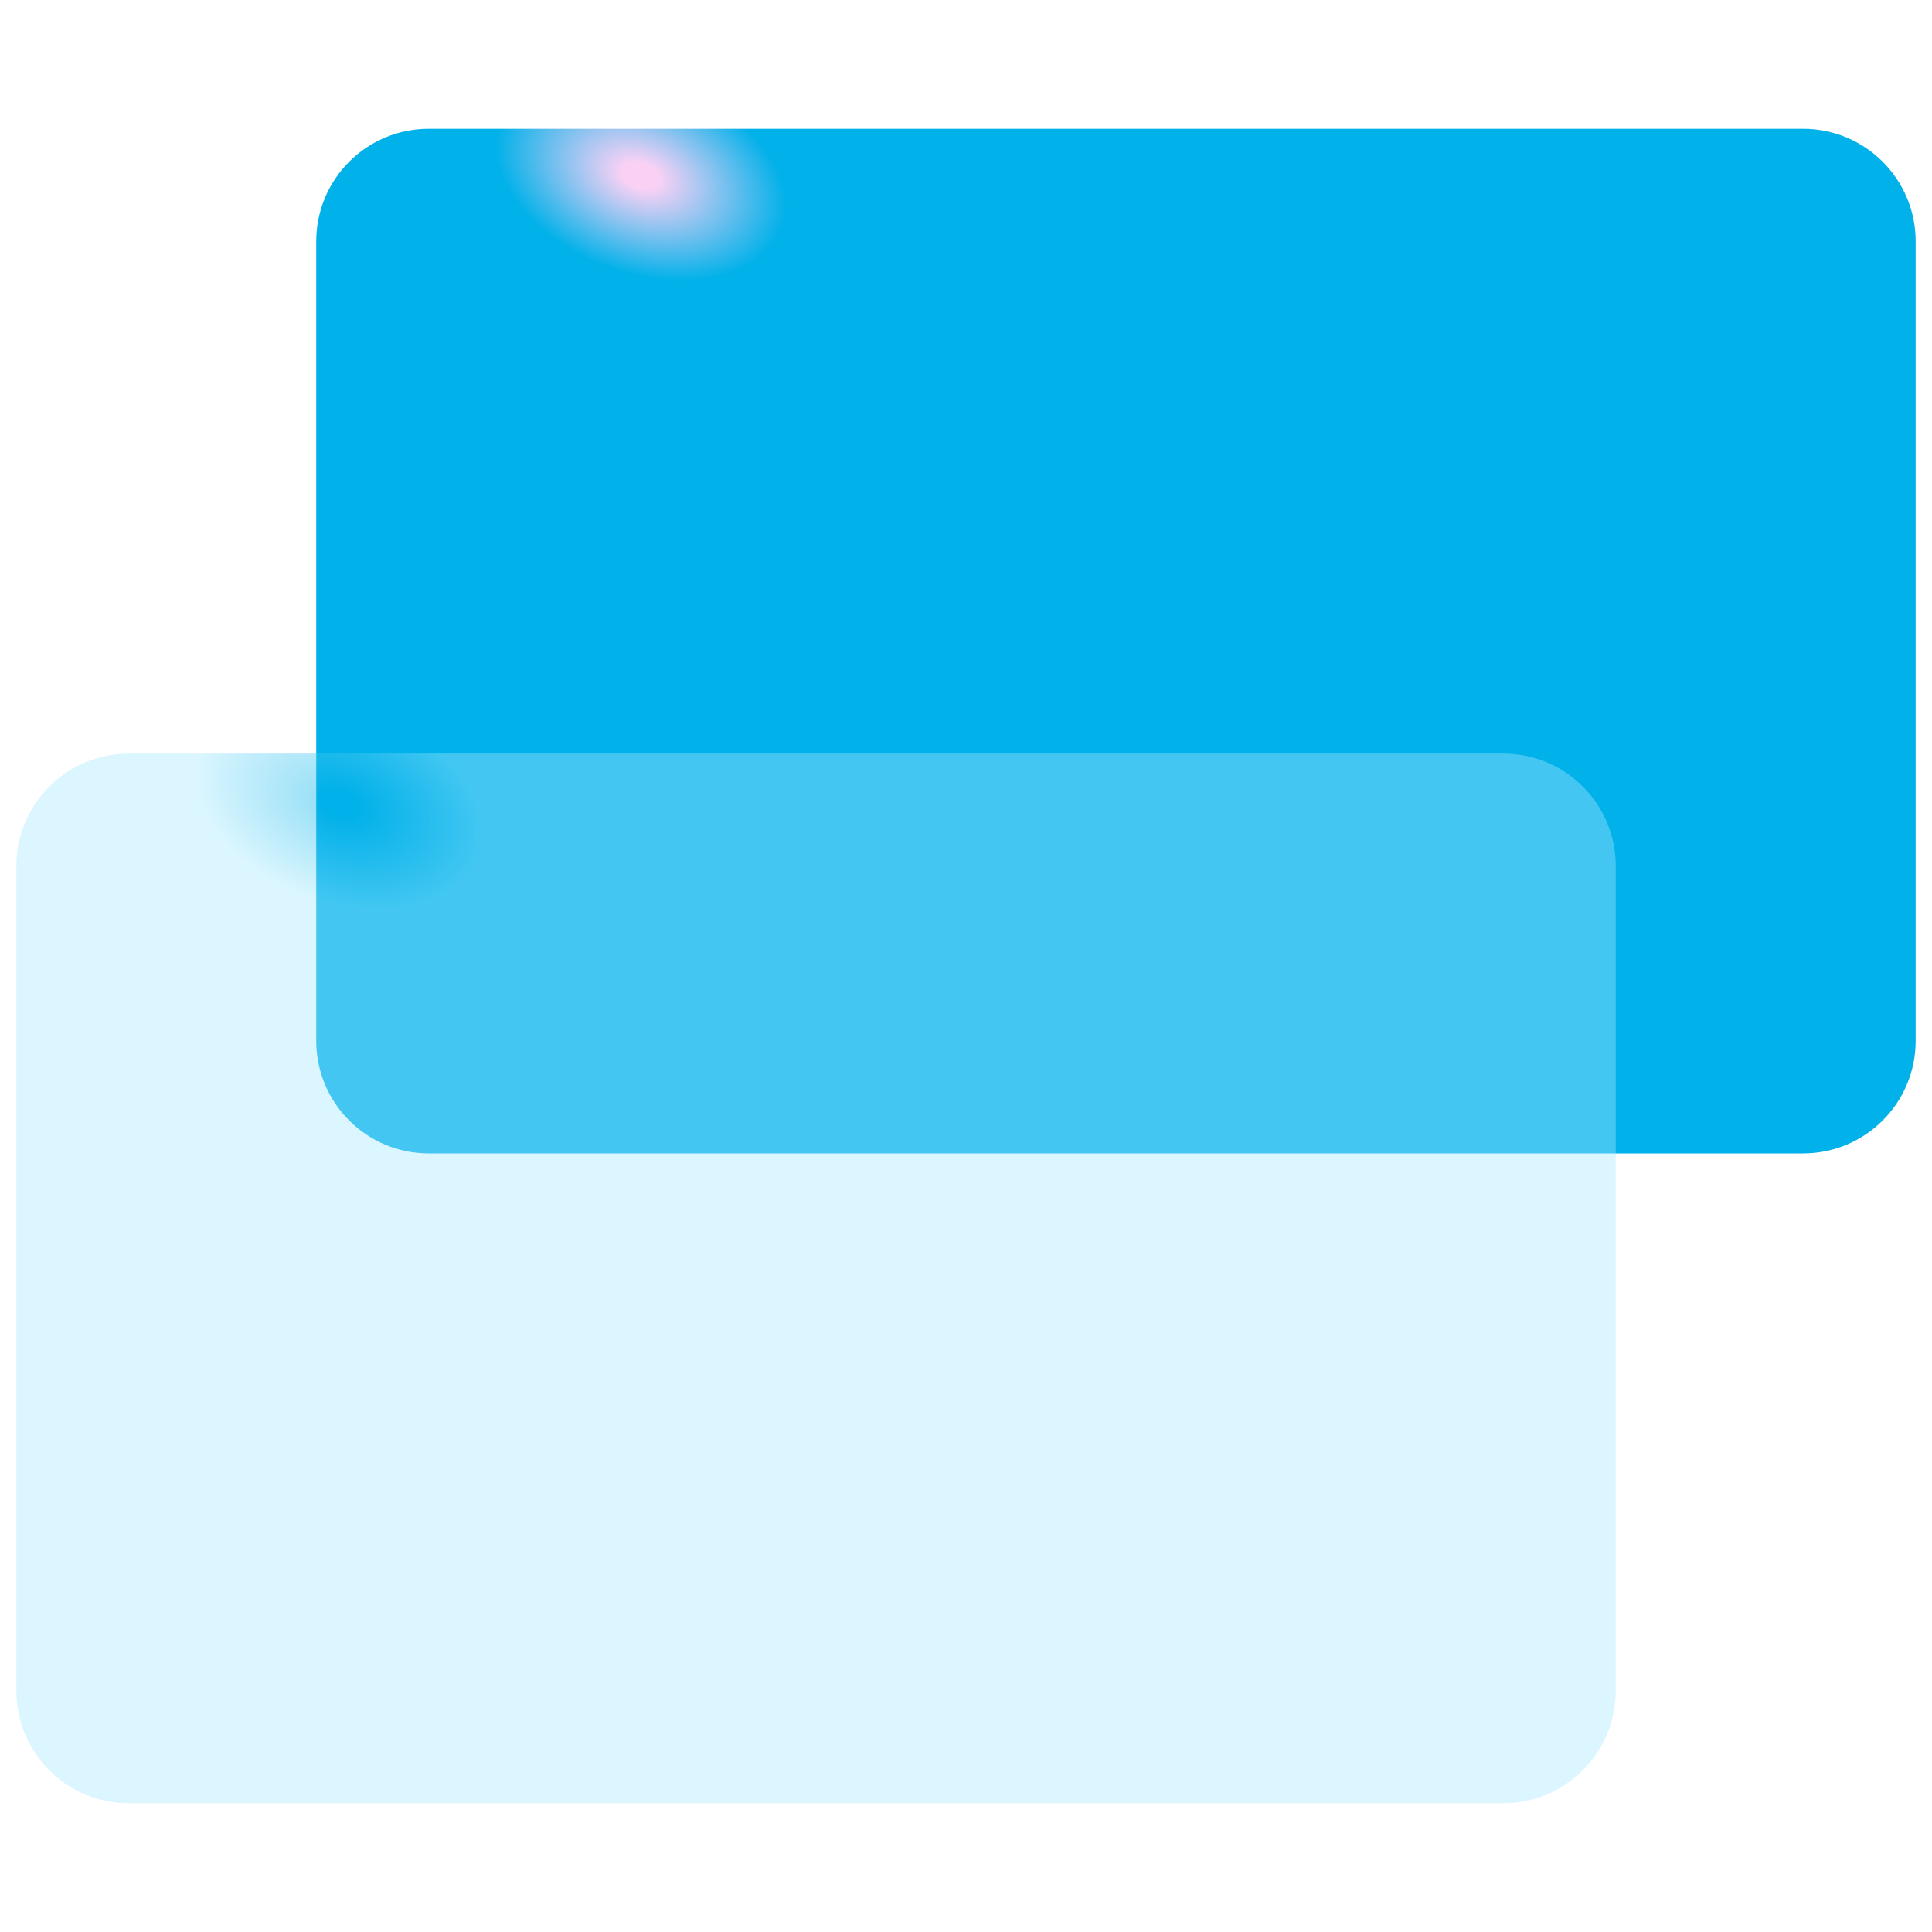
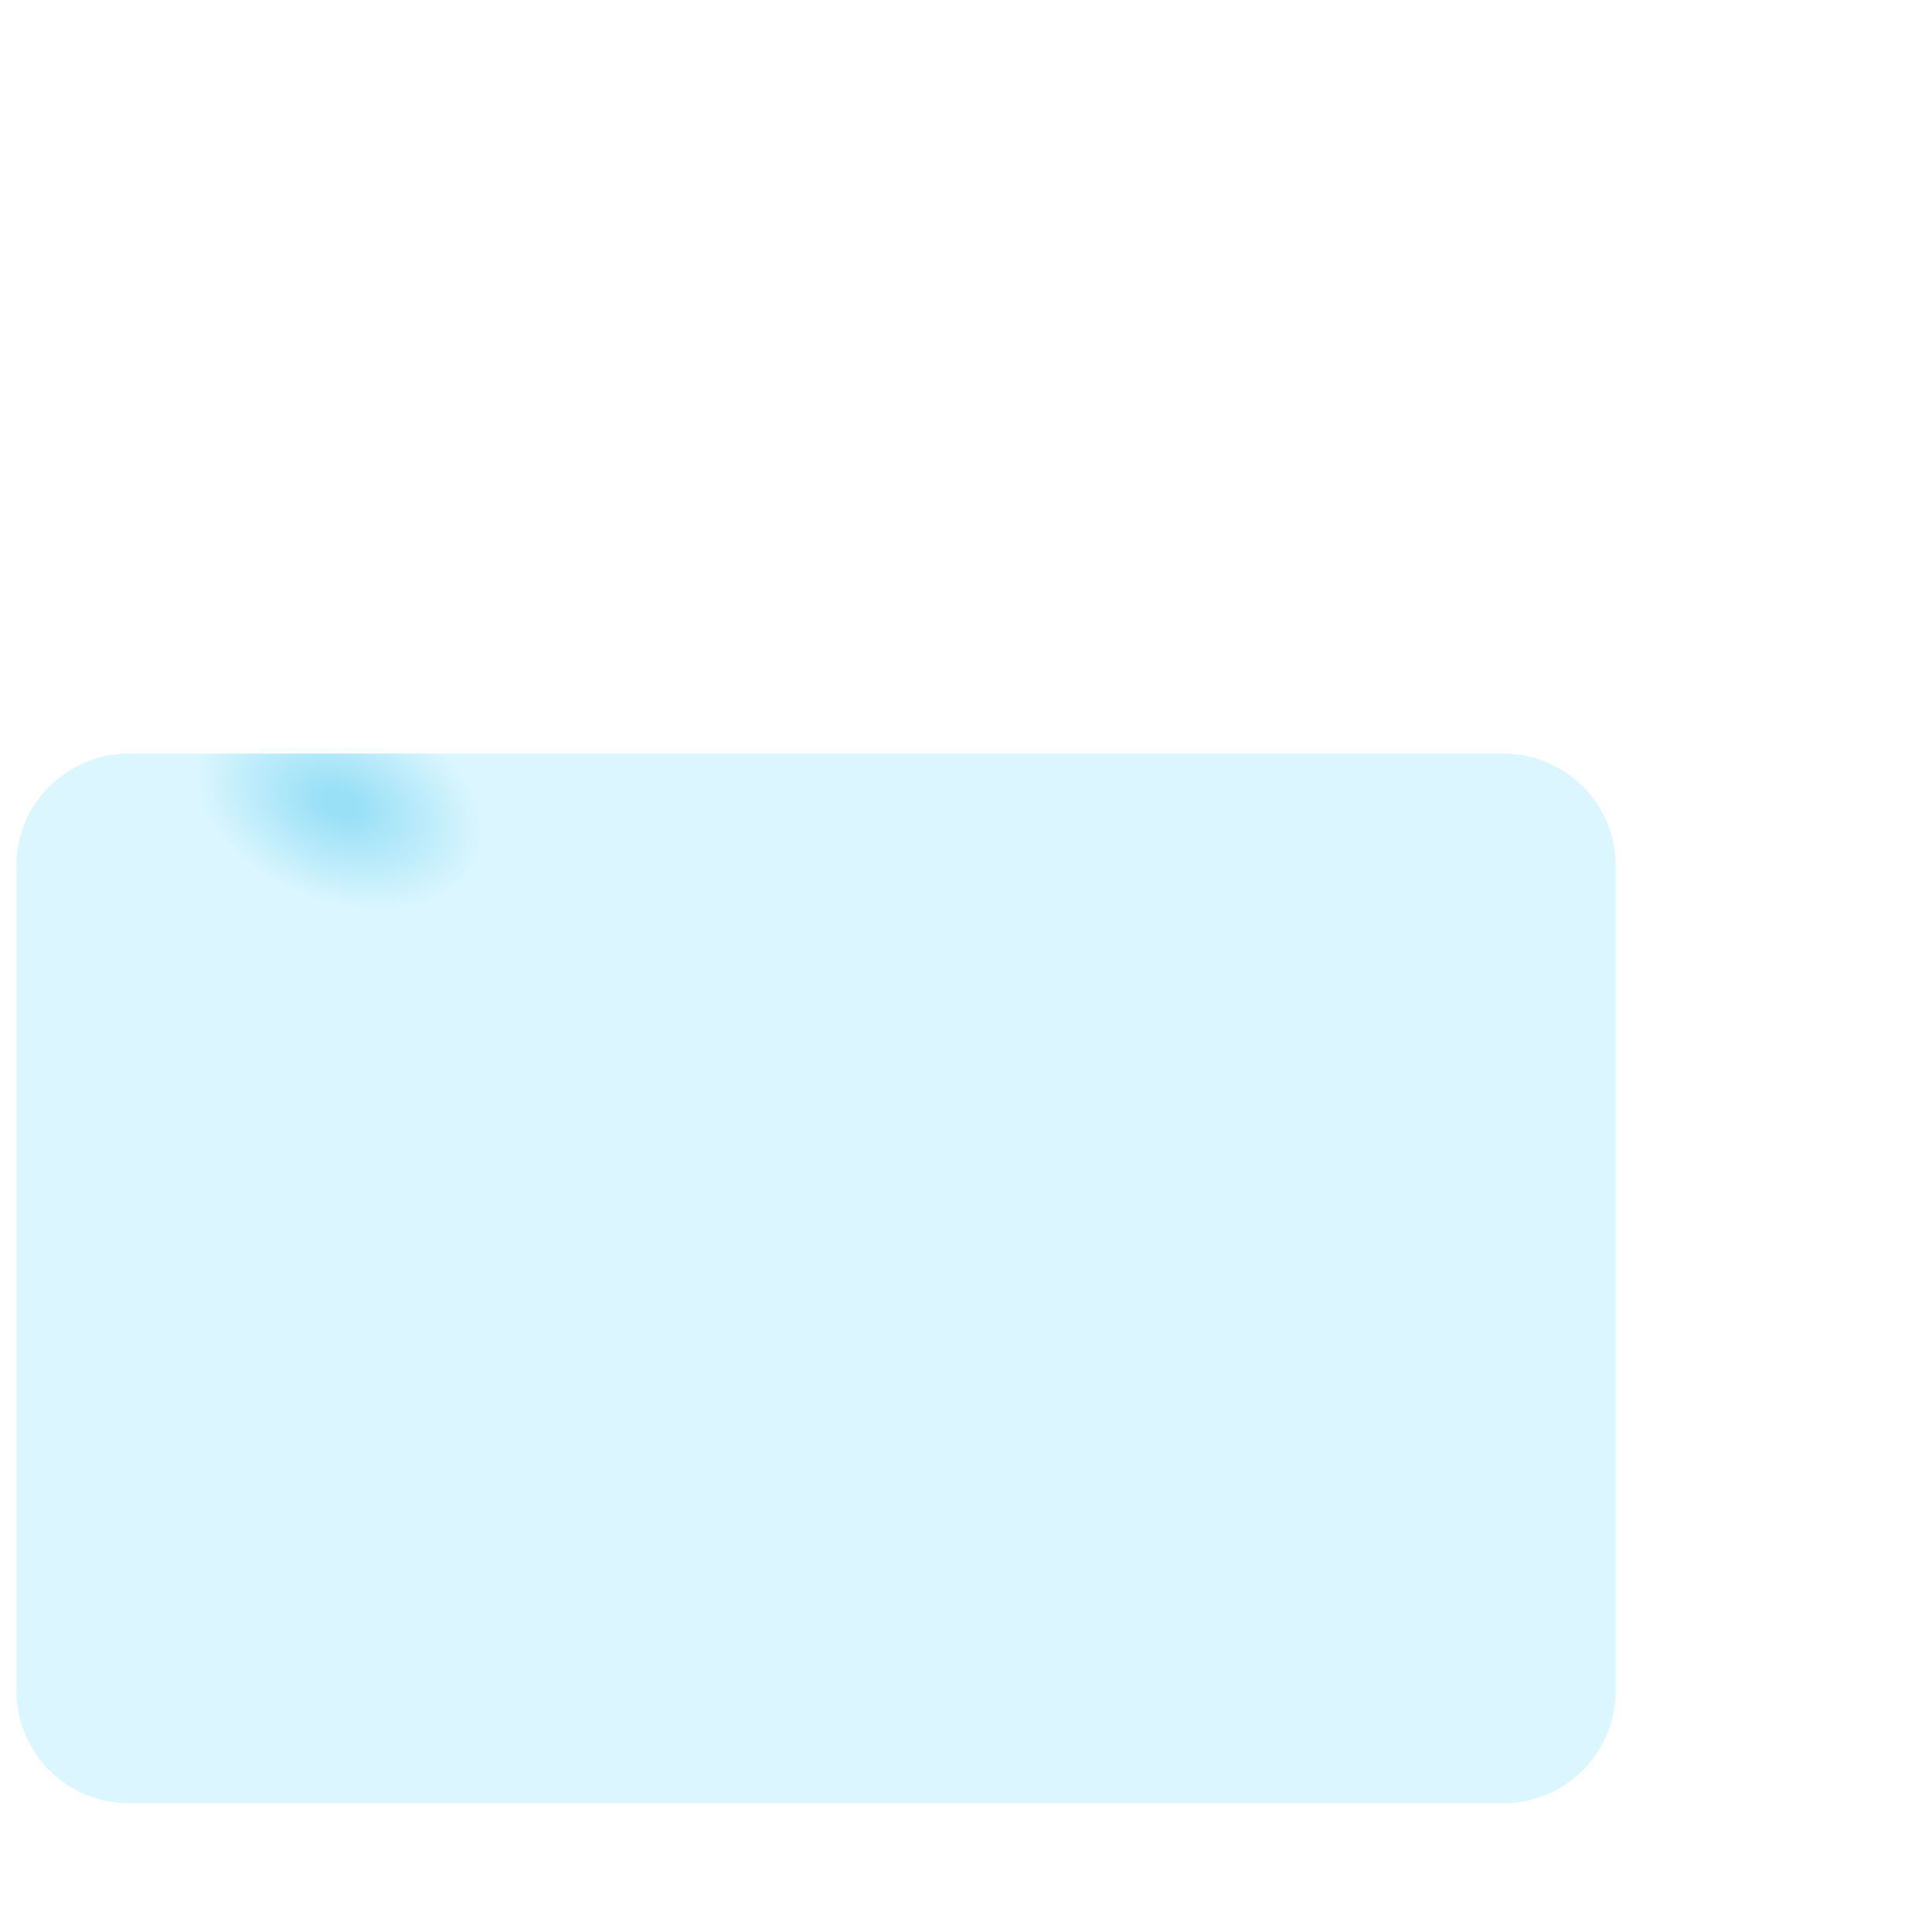
<svg xmlns="http://www.w3.org/2000/svg" width="35" height="35" viewBox="0 0 35 35" fill="none">
-   <path d="M34.704 18.857C34.704 19.983 33.791 20.895 32.665 20.895H7.767C6.641 20.895 5.729 19.983 5.729 18.857V4.372C5.729 3.246 6.641 2.333 7.767 2.333H32.665C33.791 2.333 34.704 3.246 34.704 4.372V18.857Z" fill="url(#paint0_angular_1724_46267)" />
  <g filter="url(#filter0_bi_1724_46267)">
    <path d="M29.271 30.628C29.271 31.754 28.358 32.667 27.233 32.667H2.334C1.208 32.667 0.296 31.754 0.296 30.628V15.69C0.296 14.564 1.208 13.652 2.334 13.652H27.233C28.358 13.652 29.271 14.564 29.271 15.69V30.628Z" fill="url(#paint1_angular_1724_46267)" fill-opacity="0.4" />
  </g>
  <defs>
    <filter id="filter0_bi_1724_46267" x="-5.14" y="8.216" width="39.847" height="29.886" filterUnits="userSpaceOnUse" color-interpolation-filters="sRGB">
      <feFlood flood-opacity="0" result="BackgroundImageFix" />
      <feGaussianBlur in="BackgroundImageFix" stdDeviation="2.718" />
      <feComposite in2="SourceAlpha" operator="in" result="effect1_backgroundBlur_1724_46267" />
      <feBlend mode="normal" in="SourceGraphic" in2="effect1_backgroundBlur_1724_46267" result="shape" />
      <feColorMatrix in="SourceAlpha" type="matrix" values="0 0 0 0 0 0 0 0 0 0 0 0 0 0 0 0 0 0 127 0" result="hardAlpha" />
      <feOffset />
      <feGaussianBlur stdDeviation="1.359" />
      <feComposite in2="hardAlpha" operator="arithmetic" k2="-1" k3="1" />
      <feColorMatrix type="matrix" values="0 0 0 0 1 0 0 0 0 1 0 0 0 0 1 0 0 0 0.8 0" />
      <feBlend mode="normal" in2="shape" result="effect2_innerShadow_1724_46267" />
    </filter>
    <radialGradient id="paint0_angular_1724_46267" cx="0" cy="0" r="1" gradientUnits="userSpaceOnUse" gradientTransform="translate(11.482 3.235) rotate(19.843) scale(24.688 15.928)">
      <stop offset="0.014" stop-color="#FAD1F5" />
      <stop offset="0.111" stop-color="#01B1E9" />
    </radialGradient>
    <radialGradient id="paint1_angular_1724_46267" cx="0" cy="0" r="1" gradientUnits="userSpaceOnUse" gradientTransform="translate(6.049 14.575) rotate(20.288) scale(24.758 16.27)">
      <stop offset="0.014" stop-color="#01B1E9" />
      <stop offset="0.111" stop-color="#A6E9FF" />
    </radialGradient>
  </defs>
</svg>